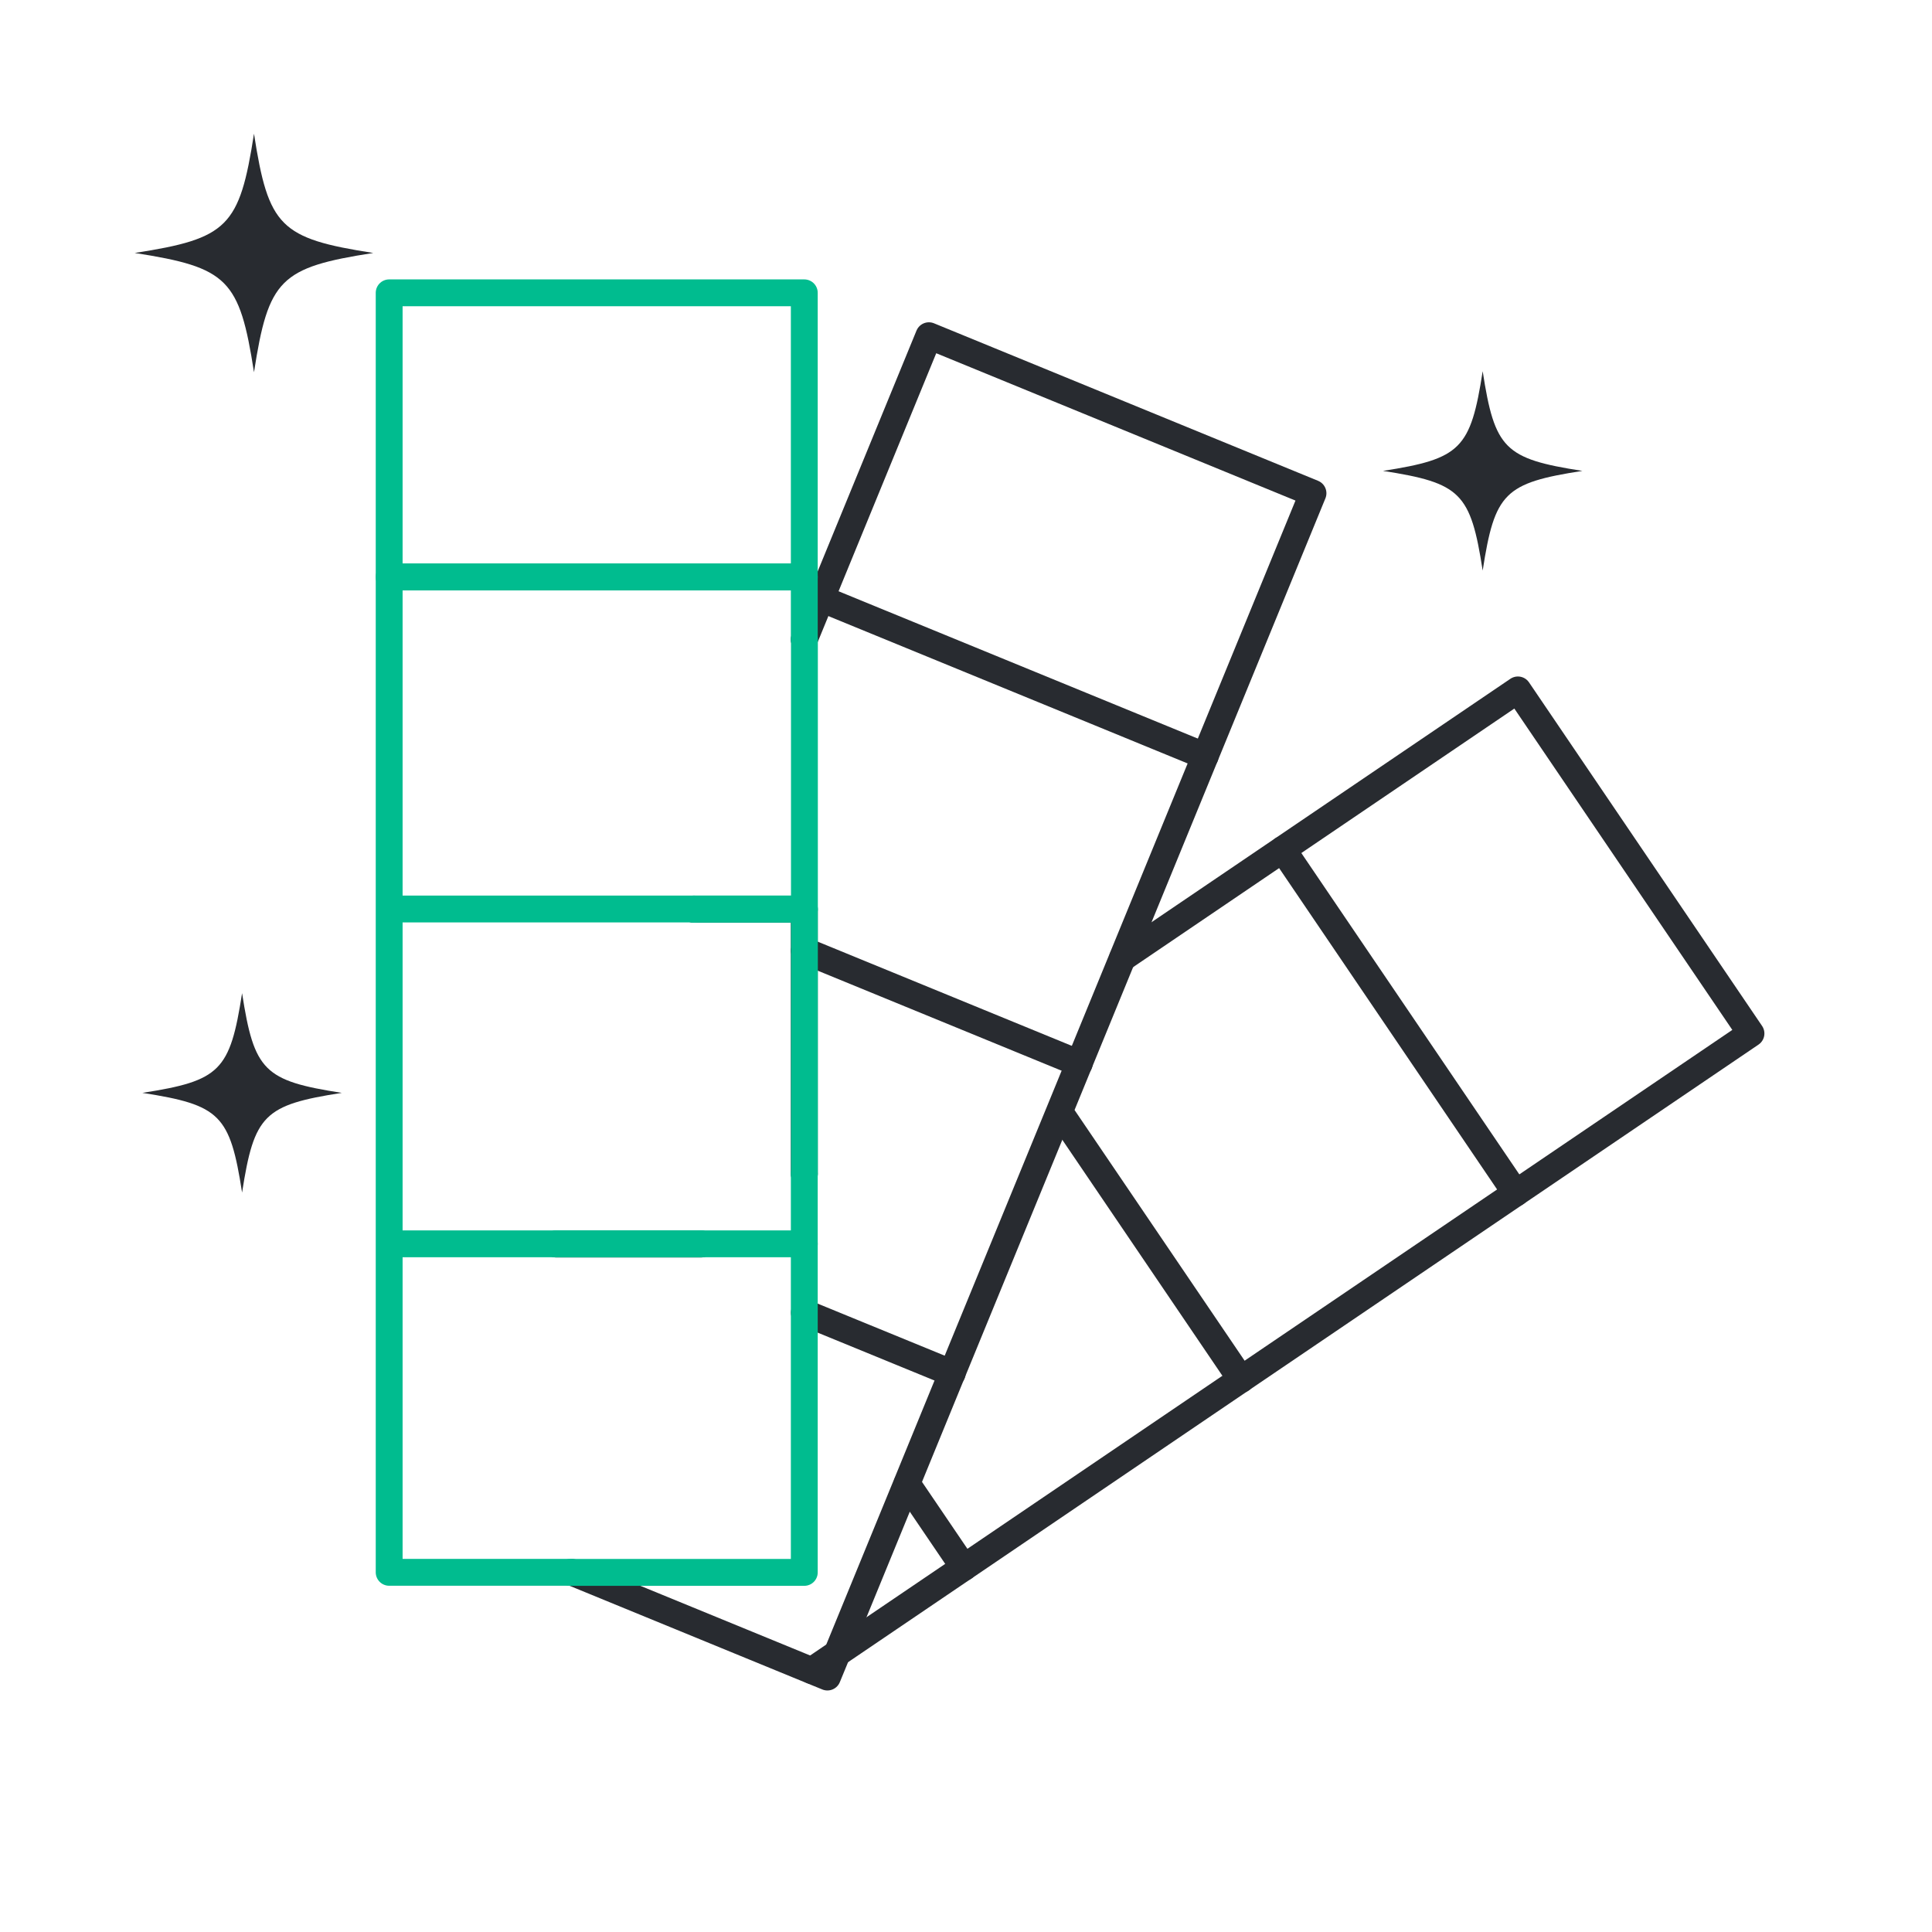
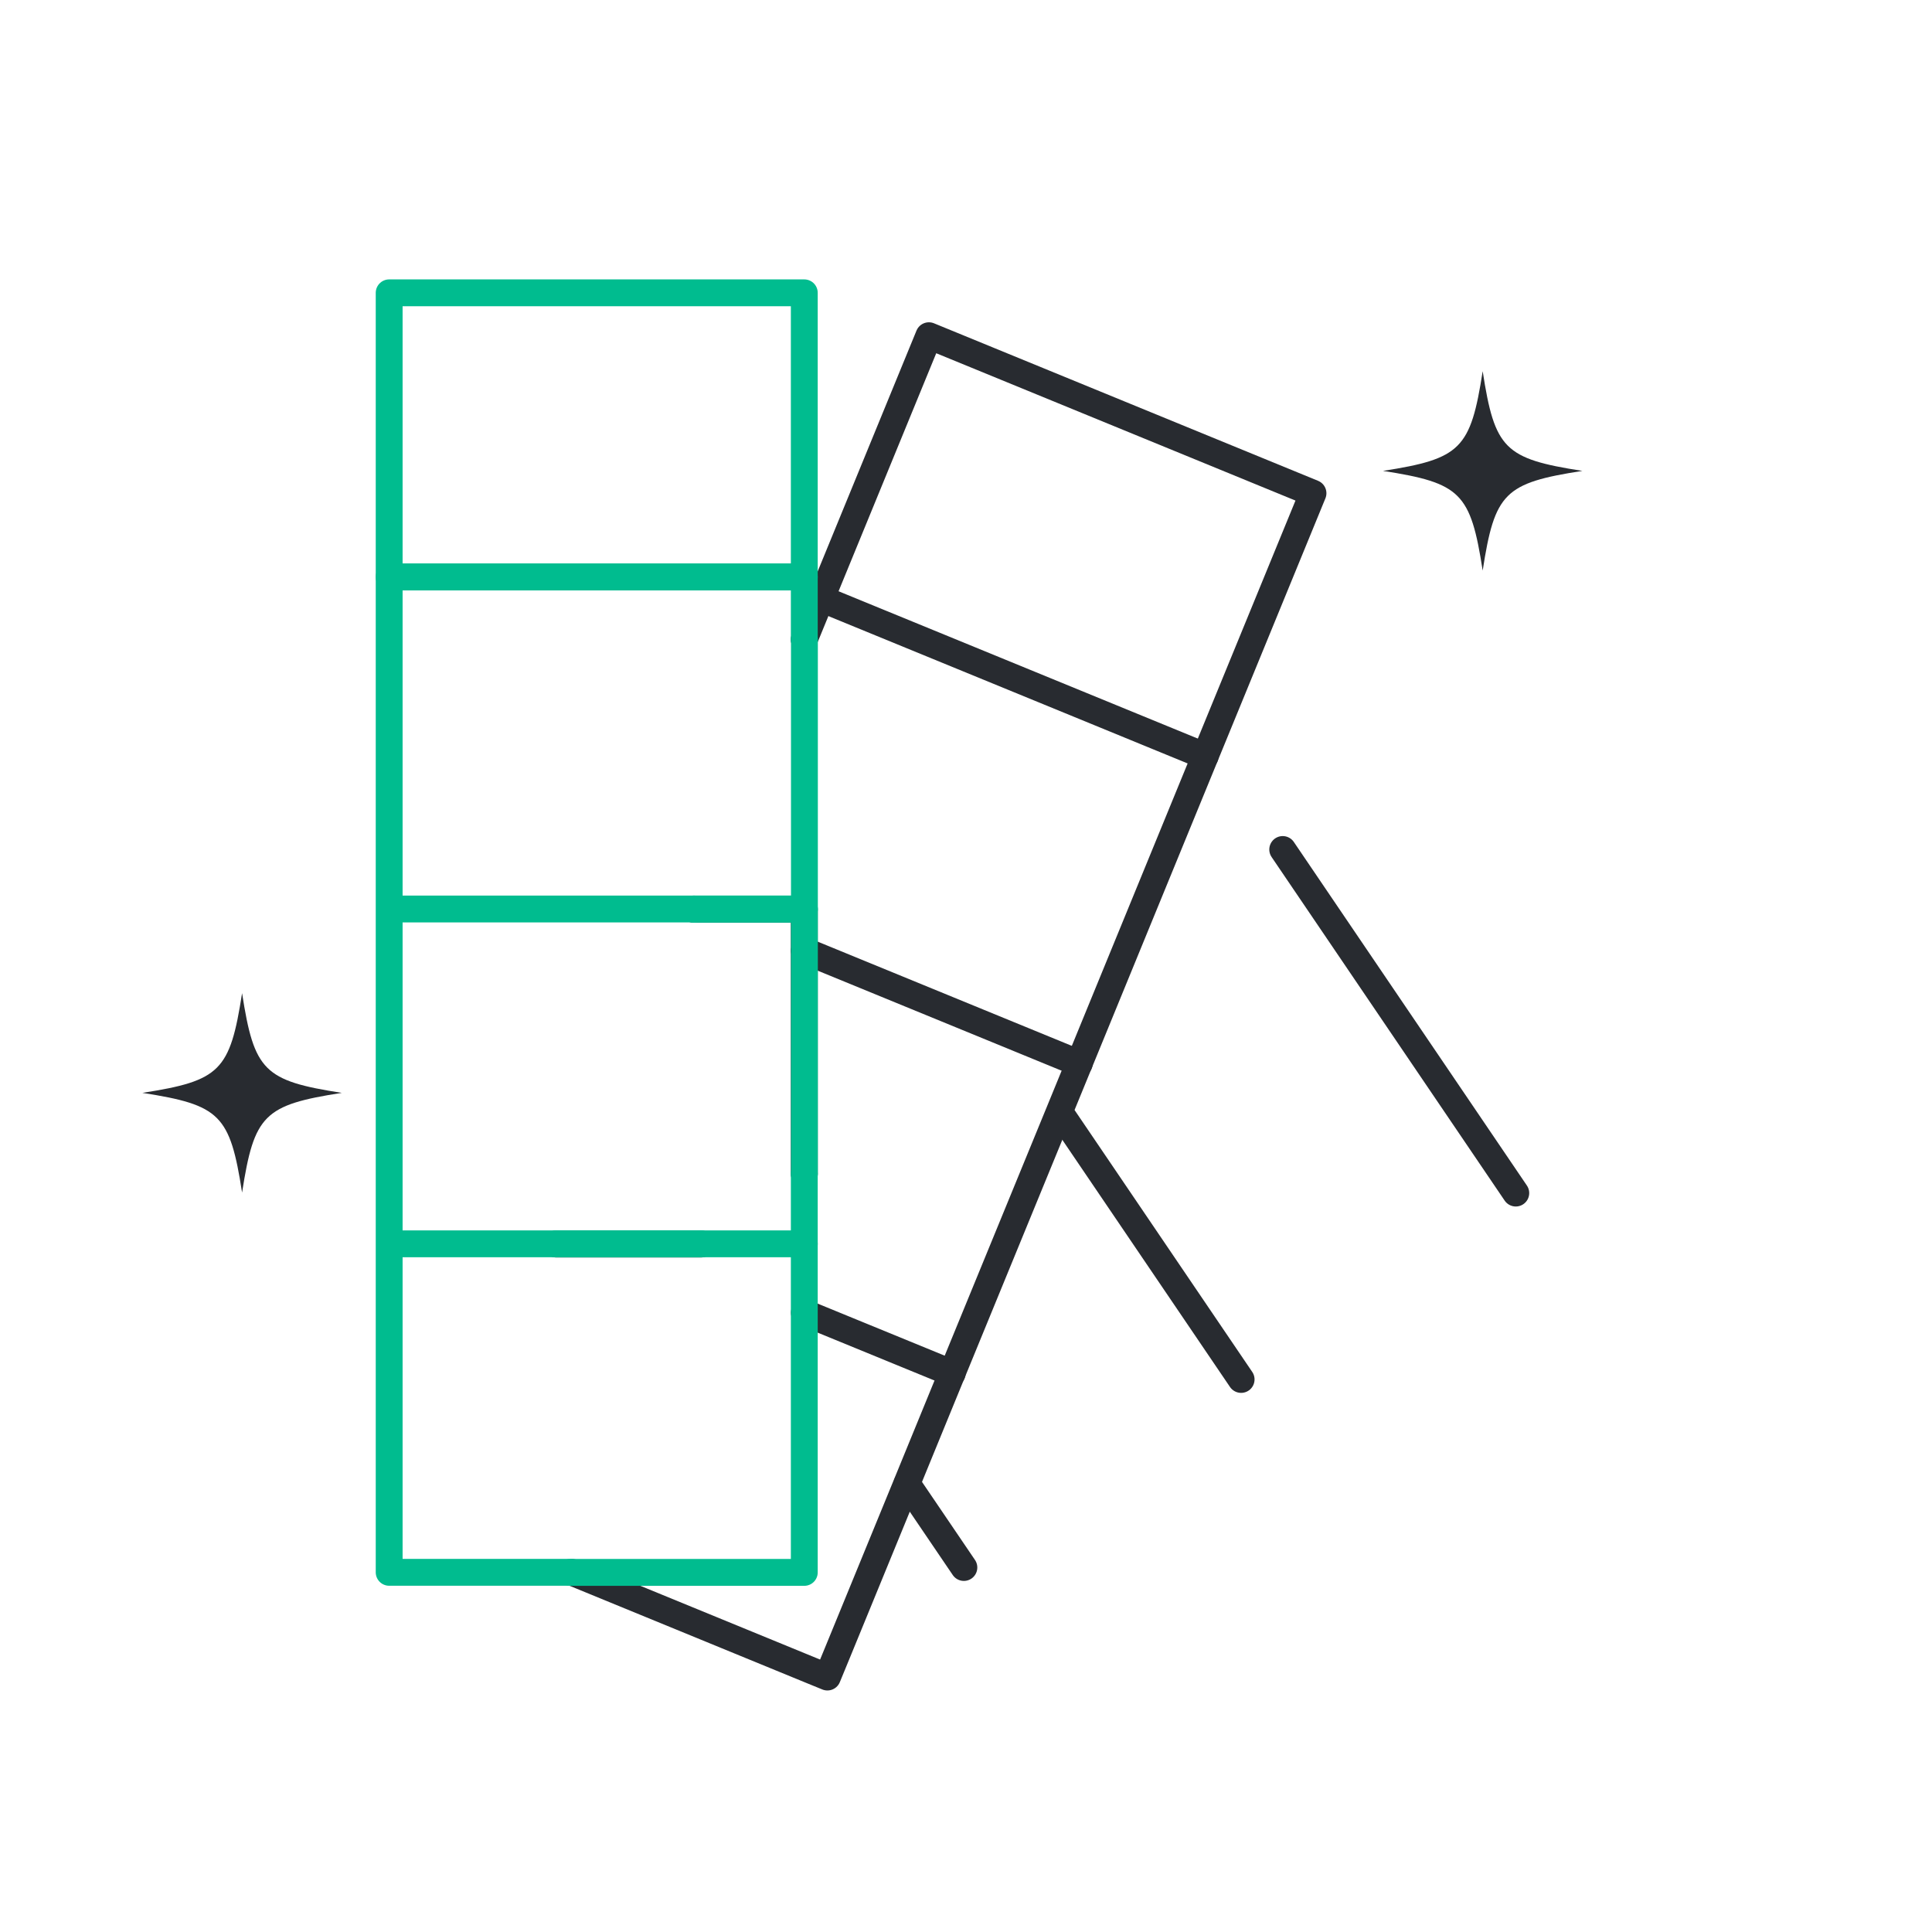
<svg xmlns="http://www.w3.org/2000/svg" width="30" height="30" viewBox="0 0 30 30" fill="none">
-   <path d="M17.431 14.877L19.918 13.19L23.57 10.713L27.189 16.048L23.537 18.525L19.27 21.419L14.967 24.339L13.004 25.67L12.607 25.94" stroke="#282B30" stroke-width="0.417" stroke-linecap="round" stroke-linejoin="round" />
  <path d="M19.918 13.191L23.537 18.526" stroke="#282B30" stroke-width="0.417" stroke-linecap="round" stroke-linejoin="round" />
  <path d="M16.525 17.371L19.272 21.42" stroke="#282B30" stroke-width="0.417" stroke-linecap="round" stroke-linejoin="round" />
  <path d="M14.084 23.039L14.967 24.34" stroke="#282B30" stroke-width="0.417" stroke-linecap="round" stroke-linejoin="round" />
  <path d="M24.571 7.312C23.362 7.5 23.21 7.651 23.023 8.86C22.835 7.651 22.683 7.5 21.475 7.312C22.683 7.124 22.835 6.972 23.023 5.764C23.21 6.972 23.362 7.124 24.571 7.312Z" fill="#282B30" />
  <path d="M5.307 16.97C4.099 17.158 3.947 17.31 3.759 18.518C3.571 17.31 3.419 17.158 2.211 16.97C3.419 16.782 3.571 16.63 3.759 15.422C3.947 16.63 4.099 16.782 5.307 16.97Z" fill="#282B30" />
-   <path d="M5.796 3.928C4.35 4.153 4.168 4.335 3.944 5.78C3.719 4.335 3.537 4.153 2.092 3.928C3.537 3.704 3.719 3.522 3.944 2.076C4.168 3.521 4.35 3.703 5.796 3.928Z" fill="#282B30" />
  <path d="M12.489 18.23V14.119H10.771" stroke="#282B30" stroke-width="0.417" stroke-linecap="round" stroke-linejoin="round" />
  <path d="M8.639 19.318H10.883" stroke="#282B30" stroke-width="0.417" stroke-linecap="round" stroke-linejoin="round" />
  <path d="M12.488 9.931L12.749 9.295L14.424 5.213L20.388 7.659L18.713 11.742L17.427 14.878L16.757 16.512L16.448 17.266L14.783 21.323L14.08 23.039L13 25.672L12.848 26.041L12.603 25.941L8.891 24.418" stroke="#282B30" stroke-width="0.417" stroke-linecap="round" stroke-linejoin="round" />
  <path d="M12.75 9.295L18.714 11.741" stroke="#282B30" stroke-width="0.417" stroke-linecap="round" stroke-linejoin="round" />
  <path d="M12.49 14.762L16.759 16.513" stroke="#282B30" stroke-width="0.417" stroke-linecap="round" stroke-linejoin="round" />
  <path d="M12.49 20.383L14.786 21.324" stroke="#282B30" stroke-width="0.417" stroke-linecap="round" stroke-linejoin="round" />
  <path d="M8.854 24.415H6.043V8.959H12.489V9.928" stroke="#00BC8F" stroke-width="0.417" stroke-linecap="round" stroke-linejoin="round" />
  <path d="M10.883 19.314H8.639" stroke="#00BC8F" stroke-width="0.417" stroke-linecap="round" stroke-linejoin="round" />
  <path d="M10.773 14.115H12.491V18.226" stroke="#00BC8F" stroke-width="0.417" stroke-linecap="round" stroke-linejoin="round" />
  <path d="M12.489 18.227V24.416H8.854" stroke="#00BC8F" stroke-width="0.417" stroke-linecap="round" stroke-linejoin="round" />
  <path d="M8.639 19.314H10.883" stroke="#00BC8F" stroke-width="0.417" stroke-linecap="round" stroke-linejoin="round" />
  <path d="M12.489 4.547H6.043V8.959H12.489V4.547Z" stroke="#00BC8F" stroke-width="0.417" stroke-linecap="round" stroke-linejoin="round" />
  <path d="M12.491 9.93V14.116H10.773" stroke="#00BC8F" stroke-width="0.417" stroke-linecap="round" stroke-linejoin="round" />
  <path d="M10.771 14.115H6.258" stroke="#00BC8F" stroke-width="0.417" stroke-linecap="round" stroke-linejoin="round" />
  <path d="M12.489 19.314H11.556H10.883" stroke="#00BC8F" stroke-width="0.417" stroke-linecap="round" stroke-linejoin="round" />
  <path d="M8.638 19.314H6.258" stroke="#00BC8F" stroke-width="0.417" stroke-linecap="round" stroke-linejoin="round" />
</svg>